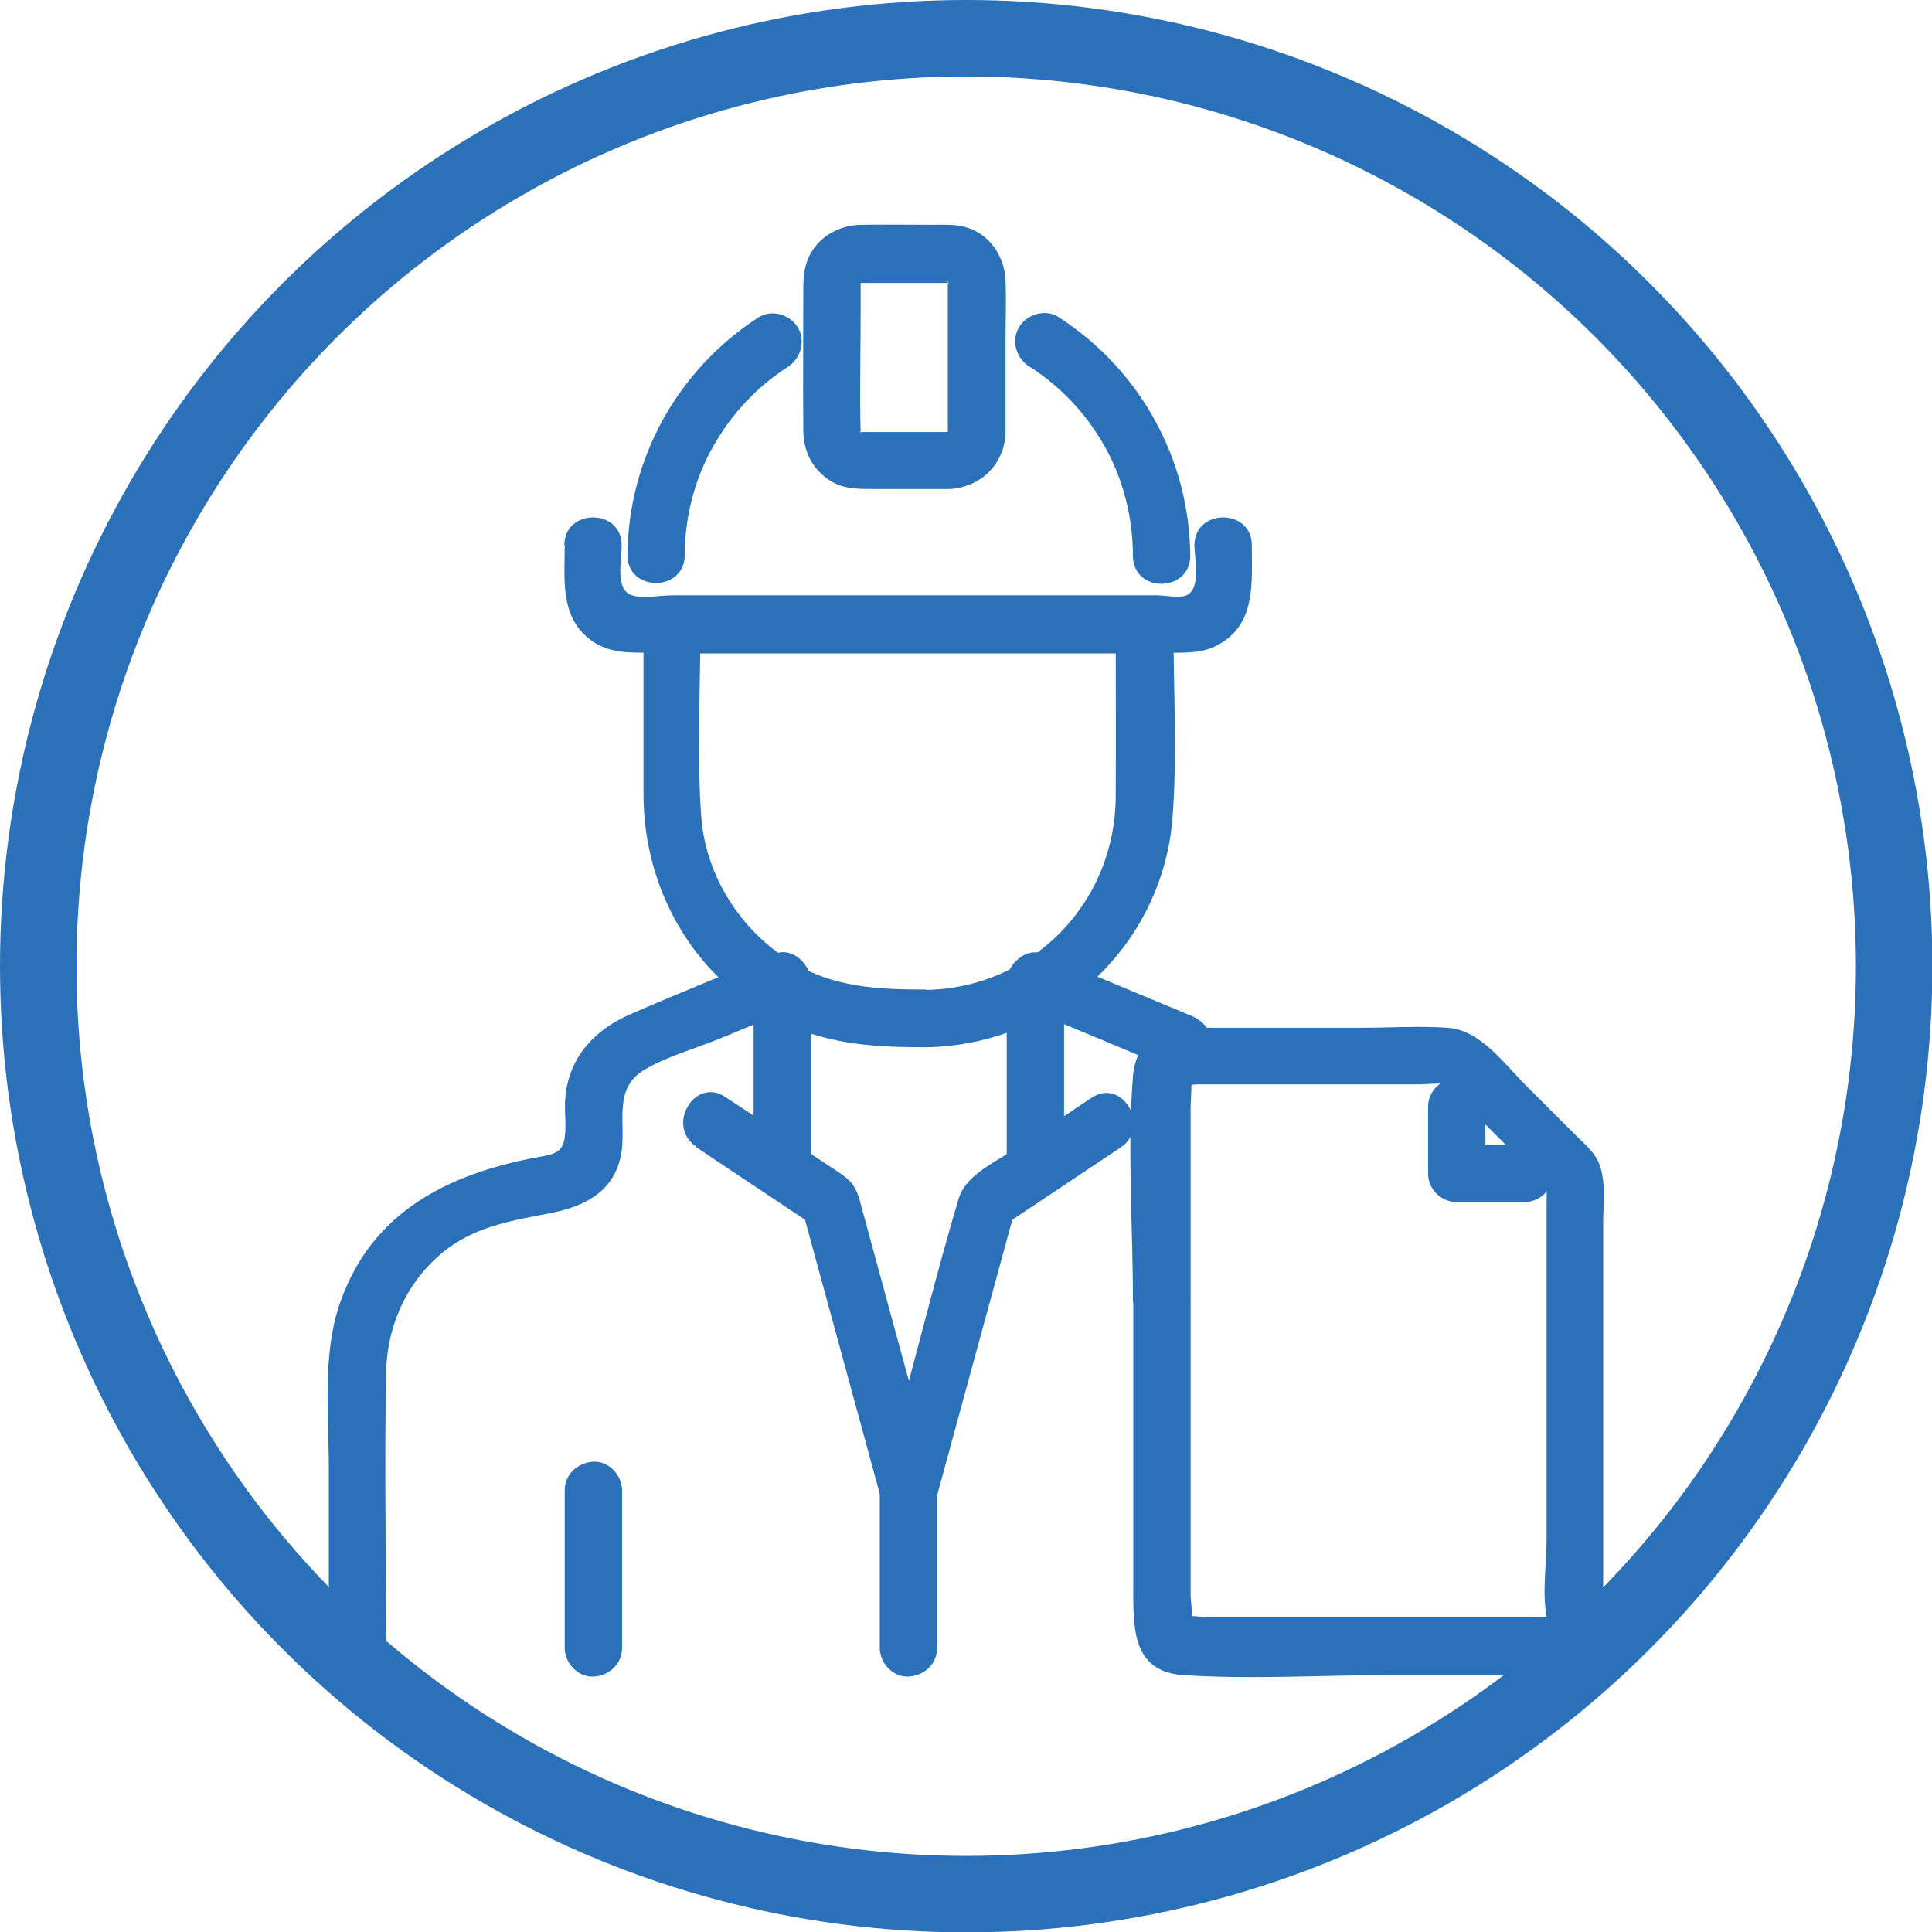
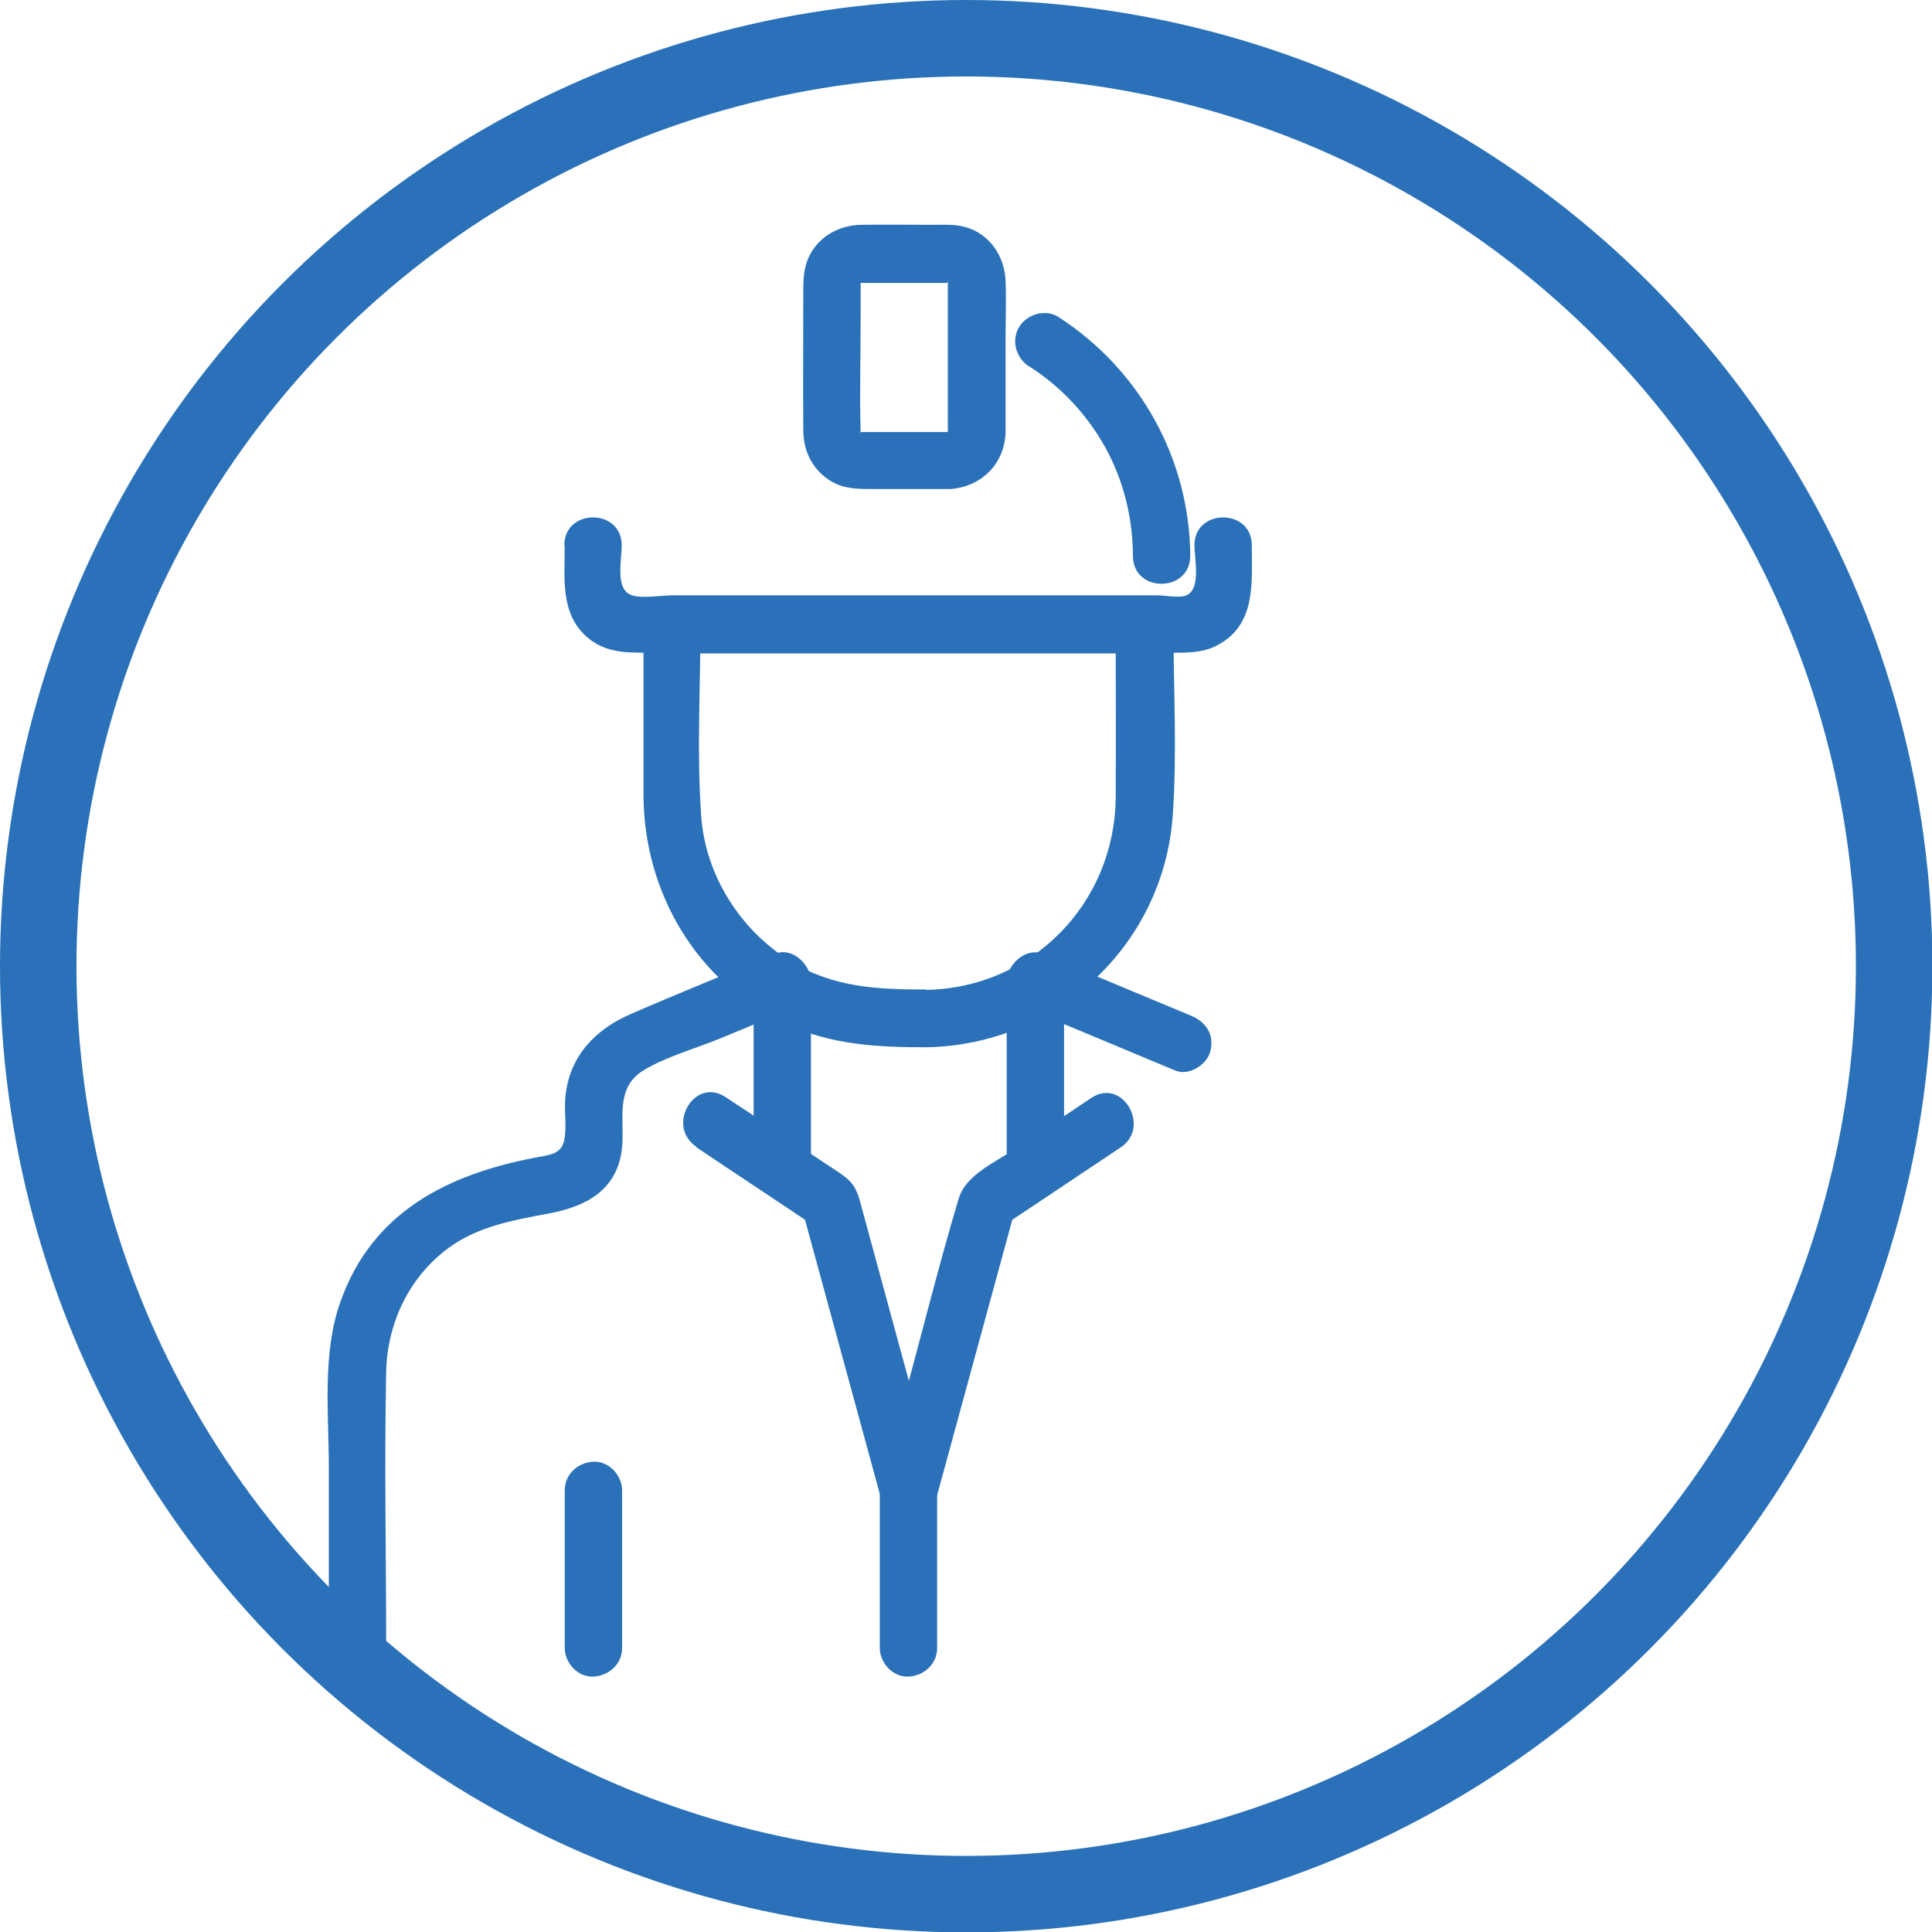
<svg xmlns="http://www.w3.org/2000/svg" id="Layer_2" data-name="Layer 2" width="50.53" height="50.53" viewBox="0 0 50.53 50.53">
  <defs>
    <style>
      .cls-1 {
        fill: none;
        stroke: #2a71b9;
        stroke-miterlimit: 10;
        stroke-width: 2px;
      }

      .cls-2 {
        fill: #2a71b9;
      }
    </style>
  </defs>
  <g id="Layer_1-2" data-name="Layer 1">
    <g>
      <circle class="cls-1" cx="25.27" cy="25.27" r="24.27" />
      <g>
        <g>
          <path class="cls-2" d="M24.22,25.88c-1.26,0-2.42-.05-3.53-.73-1.32-.81-2.24-2.25-2.35-3.8-.12-1.66-.02-3.35-.02-5.01l-.75.75h12.36l-.75-.75c0,1.51.01,3.02,0,4.53-.03,2.76-2.19,4.97-4.96,5.02-.96.01-.97,1.51,0,1.5,3.38-.05,6.2-2.65,6.45-6.04.12-1.66.02-3.35.02-5.01,0-.41-.34-.75-.75-.75h-12.36c-.41,0-.75.34-.75.75,0,1.48,0,2.96,0,4.44,0,2.54,1.39,4.94,3.75,6.01,1.18.54,2.37.6,3.64.6.97,0,.97-1.5,0-1.5Z" />
          <path class="cls-2" d="M26.93,9.59c.81.52,1.48,1.23,1.96,2.08s.74,1.86.74,2.86,1.51.97,1.5,0c-.02-2.53-1.32-4.87-3.45-6.24-.34-.22-.83-.07-1.03.27-.21.36-.07.81.27,1.03h0Z" />
-           <path class="cls-2" d="M17.91,14.53c0-1,.25-1.98.74-2.85s1.16-1.57,1.95-2.08c.34-.22.48-.67.27-1.03-.2-.34-.68-.49-1.03-.27-2.12,1.37-3.41,3.7-3.43,6.22,0,.97,1.49.97,1.5,0h0Z" />
          <path class="cls-2" d="M14.77,14.27c0,.84-.12,1.77.57,2.38.41.37.9.42,1.42.42,1.27.02,2.55,0,3.83,0h9.9c.47,0,.94.03,1.36-.2,1.01-.54.89-1.64.89-2.61s-1.5-.97-1.5,0c0,.36.18,1.14-.21,1.31-.18.08-.57,0-.77,0h-12.67c-.3,0-.77.09-1.06,0-.45-.14-.27-.91-.27-1.31,0-.97-1.5-.97-1.5,0h0Z" />
          <path class="cls-2" d="M24.83,11.3h-1.5c-.25,0-.51,0-.77,0-.1,0-.09.04-.04.01l-.07-.02c.06.03.07.03.02,0l-.03-.02s.06.04.08.08c-.01-.01-.1-.1-.01,0-.06-.07,0-.09,0-.01-.03-1.04,0-2.09,0-3.13v-.67c0-.05,0-.1,0-.15,0,0,0-.02,0-.02,0,.13-.02.01,0-.01-.1.12.09-.06-.02.04-.11.11.07-.03-.01,0s.15,0-.01,0c.01,0,.02,0,.03,0,.09,0,.17,0,.26,0h1.83c.07,0,.14,0,.21,0,.07,0-.04,0-.03-.01-.02.01.19,0,.02,0,.07.04.08.05.04.02-.03-.01-.04-.03-.05-.06.09.09.04.04.01,0,.04.04,0,.12,0,.01,0,0,0,.02,0,.02,0,.06,0,.12,0,.17v3.65s0,.09,0,.13c0,.02.04,0,.01-.05-.02.08-.03.09,0,.04.02-.05.01-.03-.03.03l.03-.05c.06-.04.06-.04.02-.01-.05.03-.04.02.02,0-.09.02-.09.02-.01,0-.4.02-.75.33-.75.75,0,.39.34.77.75.75.81-.04,1.44-.64,1.47-1.47,0-.13,0-.26,0-.39v-2.08c0-.5.02-1,0-1.5-.02-.64-.42-1.24-1.05-1.41-.27-.08-.56-.06-.84-.06-.63,0-1.26-.01-1.89,0-.56.01-1.09.29-1.35.81-.14.28-.16.58-.16.88,0,1.23-.01,2.45,0,3.68,0,.56.25,1.06.75,1.35.35.2.73.19,1.11.19h1.97c.41,0,.75-.34.75-.75s-.34-.75-.75-.75Z" />
          <path class="cls-2" d="M21.21,30.32v-4.65c0-.44-.49-.92-.95-.72-1.25.52-2.52,1.03-3.76,1.57-.93.4-1.6,1.1-1.71,2.14-.04.36.03.73-.02,1.09-.06.46-.4.45-.79.53-2.28.44-4.24,1.42-5.07,3.75-.49,1.35-.31,2.94-.31,4.35v4.73c0,.97,1.5.97,1.5,0,0-2.41-.05-4.83,0-7.24.03-1.27.6-2.47,1.63-3.23.79-.58,1.72-.73,2.66-.91s1.73-.6,1.87-1.64c.1-.74-.21-1.61.56-2.09.59-.36,1.35-.57,1.99-.83s1.24-.52,1.85-.77l-.95-.72v4.65c0,.97,1.5.97,1.5,0h0Z" />
          <path class="cls-2" d="M27.83,30.32v-4.65l-.95.72c1.13.47,2.26.94,3.38,1.41.16.07.32.13.48.2.36.15.84-.16.92-.52.1-.44-.13-.76-.52-.92-1.13-.47-2.26-.94-3.38-1.41-.16-.07-.32-.13-.48-.2-.46-.19-.95.29-.95.72v4.65c0,.39.34.77.75.75s.75-.33.75-.75h0Z" />
          <path class="cls-2" d="M18.19,29.99c1.04.7,2.09,1.39,3.13,2.09l-.34-.45c.69,2.52,1.37,5.03,2.06,7.55.19.71,1.25.71,1.45,0,.69-2.52,1.37-5.03,2.06-7.55l-.34.45c1.03-.69,2.07-1.38,3.1-2.07.8-.53.05-1.83-.76-1.3-.68.46-1.37.91-2.05,1.37-.51.34-1.25.66-1.43,1.28-.54,1.81-.99,3.64-1.49,5.46-.18.65-.36,1.31-.53,1.96h1.45c-.43-1.59-.87-3.17-1.3-4.76l-.68-2.5c-.08-.31-.15-.53-.42-.74-.22-.17-.48-.32-.71-.48-.81-.54-1.61-1.08-2.42-1.61s-1.56.76-.76,1.3h0Z" />
          <path class="cls-2" d="M23.01,38.98v4.12c0,.39.34.77.75.75s.75-.33.75-.75v-4.12c0-.39-.34-.77-.75-.75s-.75.33-.75.75h0Z" />
          <path class="cls-2" d="M14.77,38.98v4.12c0,.39.34.77.75.75s.75-.33.75-.75v-4.12c0-.39-.34-.77-.75-.75s-.75.33-.75.75h0Z" />
        </g>
        <g>
-           <path class="cls-2" d="M31.14,33.95c0-1.68,0-3.37,0-5.05,0-.05.05-.73,0-.75-.23-.1-.23.14-.16.21.04.04.28,0,.34,0h2.77c1.01,0,2.02,0,3.03,0,.23,0,.5-.04.73,0,.11.02-.2-.14-.07-.02.11.11.22.22.33.33l2.1,2.1c.09.09.19.17.27.27.09.11-.04-.23-.03-.08.01.17,0,.35,0,.52v5.63c0,1.05,0,2.1,0,3.15,0,.63-.12,1.39,0,2.01,0,.04-.03.16,0,.19.05.06.37.14.21-.16-.02-.03-.43,0-.49,0h-2.5c-2.01,0-4.01,0-6.02,0-.11,0-.61-.07-.69,0-.06.06.09.29.18.11.07-.16,0-.52,0-.69v-2.28c0-1.82,0-3.64,0-5.46,0-.97-1.5-.97-1.5,0,0,1.8,0,3.61,0,5.41v2.19c0,1-.02,2.14,1.3,2.23,1.8.12,3.66,0,5.46,0h3.25c.63,0,1.42.12,1.91-.37s.37-1.17.37-1.77v-2.89c0-2.26,0-4.52,0-6.79,0-.51.09-1.16-.14-1.63-.13-.27-.4-.49-.61-.7l-1.28-1.28c-.57-.57-1.18-1.44-2.04-1.5-.75-.05-1.51,0-2.26,0h-3.83c-.97,0-2.05.03-2.14,1.29-.15,1.91,0,3.89,0,5.8,0,.97,1.5.97,1.5,0Z" />
-           <path class="cls-2" d="M39.87,29.94c-.52,0-1.03,0-1.55,0h-.22l.75.75c0-.51,0-1.01,0-1.52v-.22c0-.19-.08-.39-.22-.53s-.34-.23-.53-.22c-.41.02-.75.33-.75.75,0,.51,0,1.01,0,1.52v.22c0,.41.34.75.75.75.52,0,1.03,0,1.55,0h.22c.19,0,.39-.08.53-.22s.23-.34.22-.53c-.02-.41-.33-.75-.75-.75h0Z" />
-         </g>
+           </g>
      </g>
    </g>
  </g>
</svg>